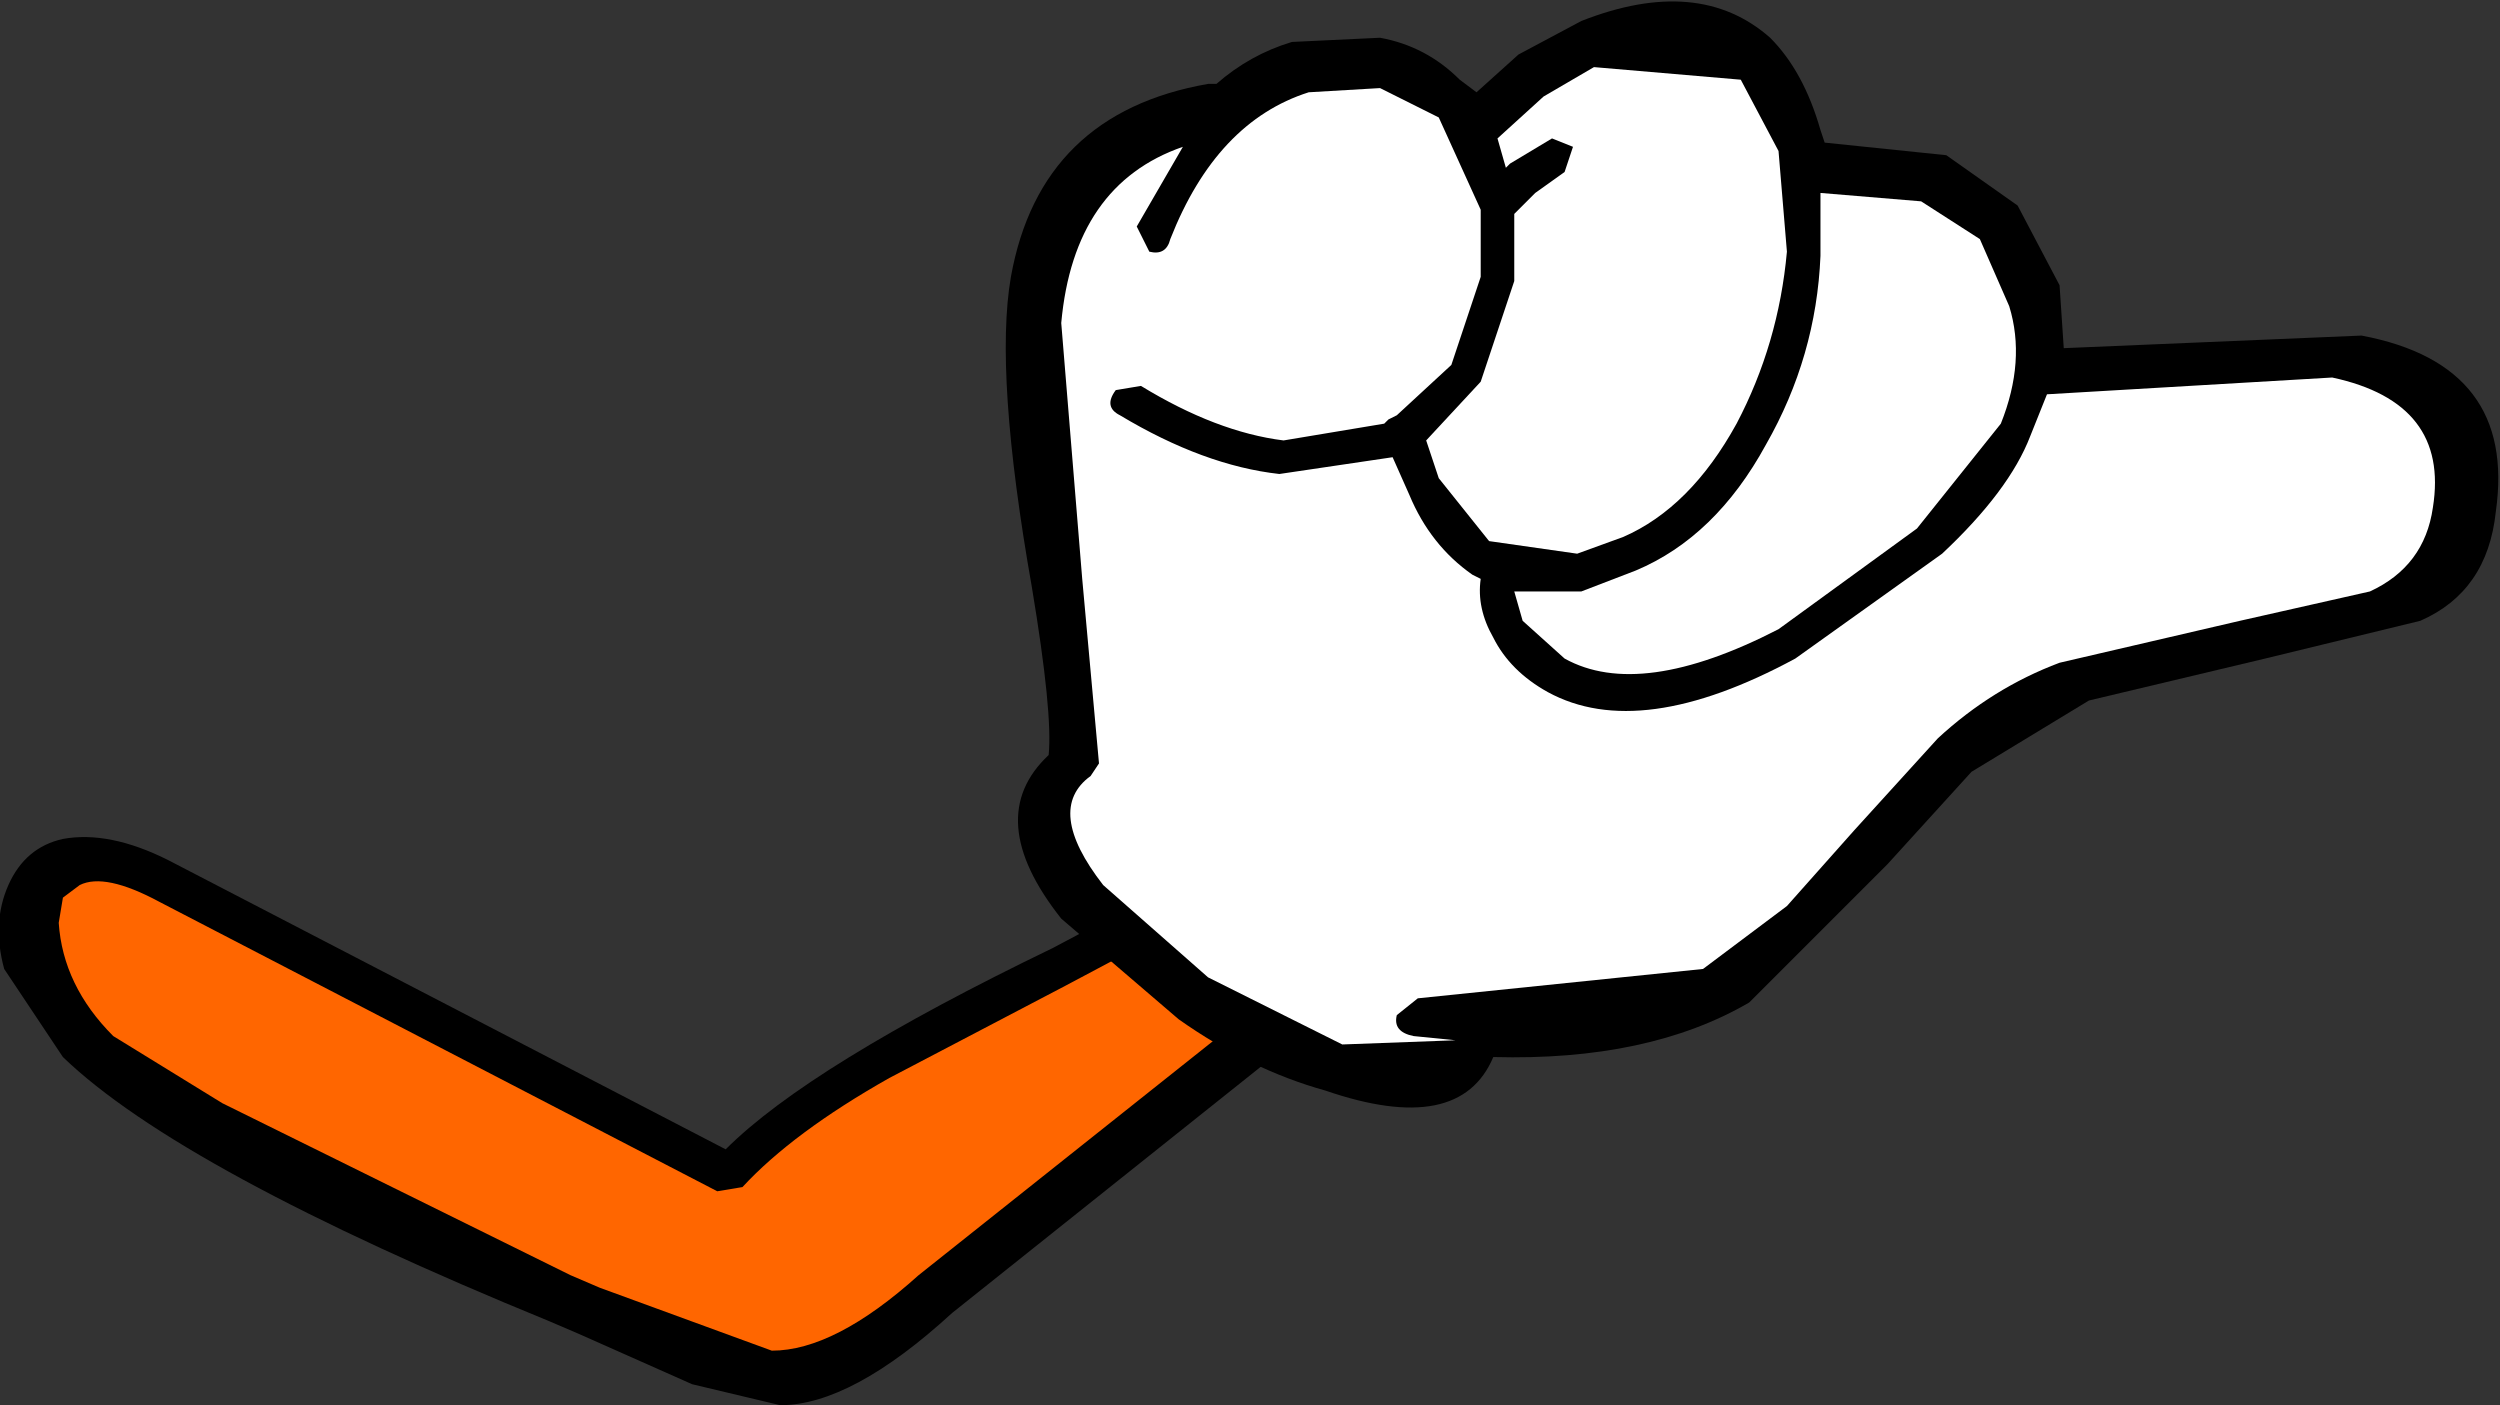
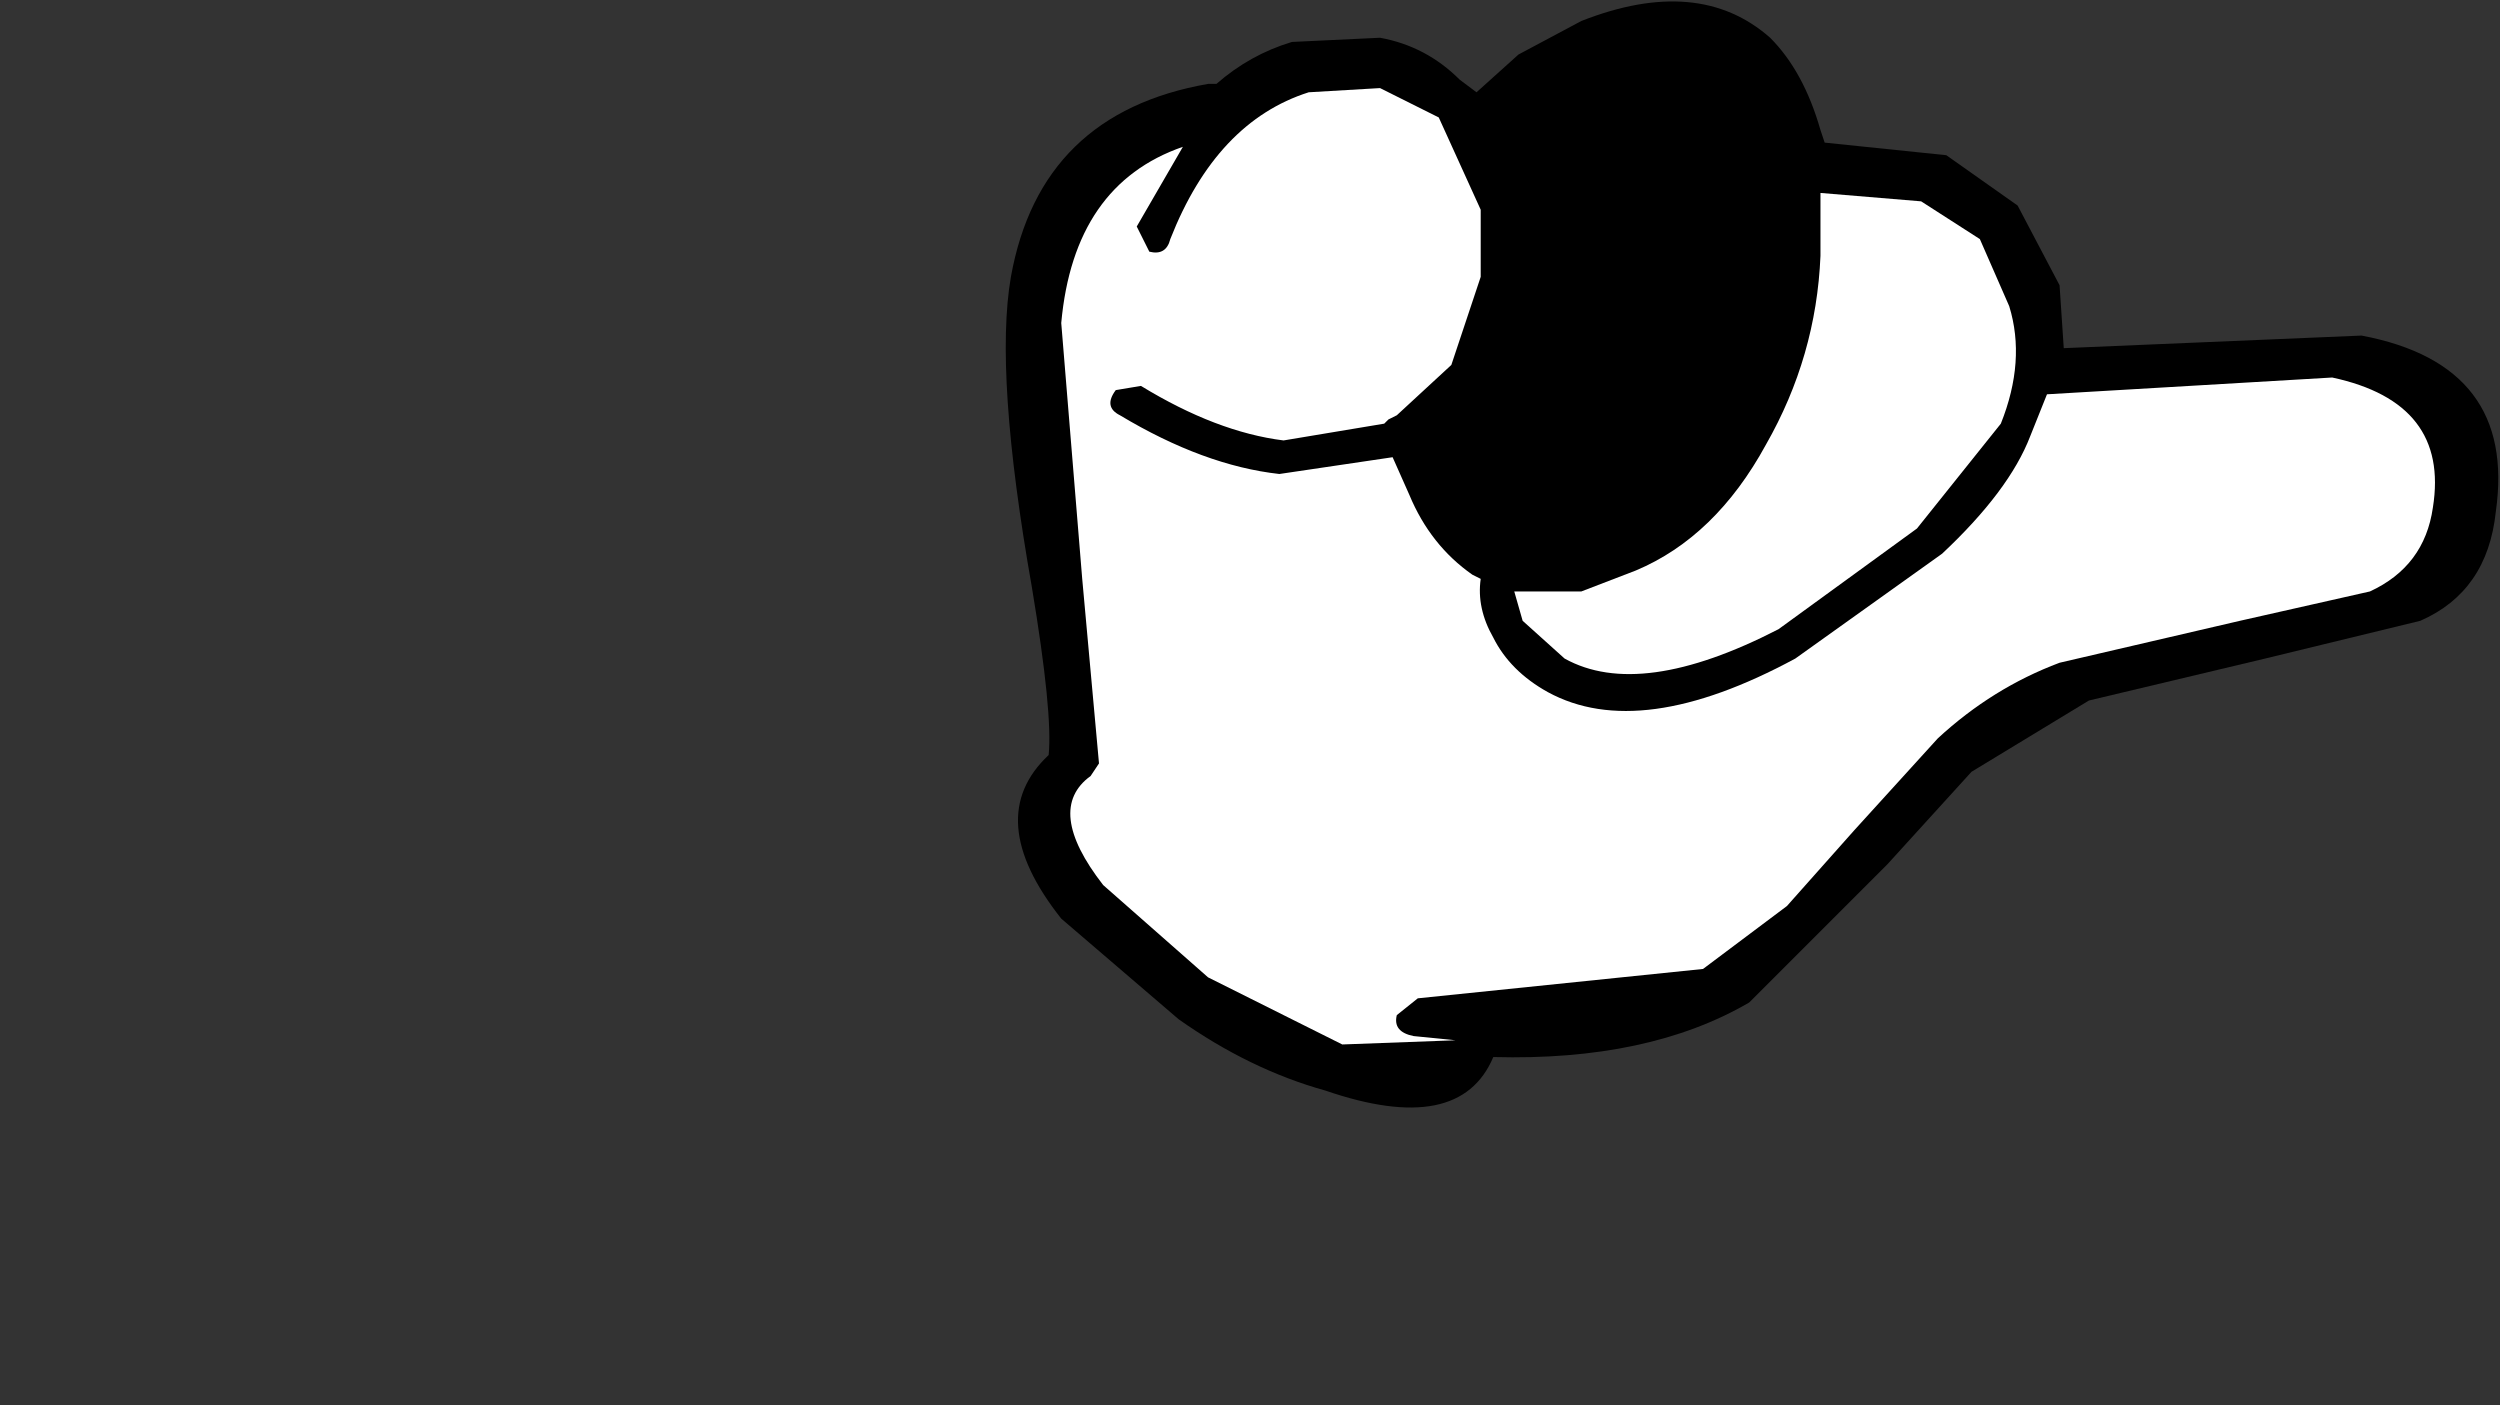
<svg xmlns="http://www.w3.org/2000/svg" height="16.75px" width="29.8px">
  <rect width="100%" height="100%" fill="#333333" stroke="none" />
  <g transform="matrix(1.0, 0.0, 0.0, 1.0, 14.9, 8.35)">
-     <path d="M-12.9 1.9 L-6.25 5.35 Q-5.25 4.35 -2.35 2.95 L-0.75 2.1 Q0.15 1.6 0.75 1.85 L1.15 2.2 1.3 2.7 Q1.4 3.4 0.95 3.7 L0.65 3.95 -3.55 7.3 Q-4.75 8.4 -5.6 8.4 L-6.65 8.15 -8.0 7.55 -8.35 7.4 Q-12.75 5.6 -14.15 4.25 L-14.85 3.2 Q-15.0 2.65 -14.8 2.2 -14.6 1.75 -14.15 1.65 -13.6 1.55 -12.9 1.9" fill="#000000" fill-rule="evenodd" stroke="none" />
-     <path d="M-12.25 4.8 L-13.55 4.0 Q-14.15 3.4 -14.2 2.65 L-14.15 2.35 -13.95 2.2 Q-13.65 2.05 -13.0 2.4 L-6.35 5.85 -6.05 5.8 Q-5.45 5.15 -4.3 4.5 L-2.2 3.4 -0.6 2.55 Q0.05 2.2 0.4 2.35 L0.55 2.5 0.65 2.75 0.5 3.3 0.2 3.55 -3.95 6.85 Q-4.95 7.75 -5.7 7.75 L-7.75 7.0 -8.1 6.85 -12.25 4.8" fill="#ff6600" fill-rule="evenodd" stroke="none" />
    <path d="M3.95 -8.1 Q5.35 -8.65 6.2 -7.9 6.6 -7.5 6.8 -6.8 L6.85 -6.65 8.3 -6.5 9.15 -5.9 9.65 -4.95 9.7 -4.2 13.25 -4.35 Q15.1 -4.0 14.85 -2.25 14.75 -1.3 13.95 -0.95 L12.1 -0.5 10.0 0.0 8.6 0.85 7.6 1.95 5.95 3.6 Q4.75 4.3 2.9 4.25 2.5 5.2 0.9 4.65 0.0 4.4 -0.85 3.8 L-2.25 2.6 Q-3.2 1.4 -2.4 0.65 -2.35 0.15 -2.6 -1.35 -3.05 -3.9 -2.85 -5.05 -2.5 -7.0 -0.5 -7.35 L-0.4 -7.35 Q0.0 -7.7 0.5 -7.85 L1.55 -7.9 Q2.1 -7.8 2.5 -7.4 L2.7 -7.25 3.2 -7.7 3.95 -8.1" fill="#000000" fill-rule="evenodd" stroke="none" />
    <path d="M3.75 -0.5 L3.25 -0.95 3.15 -1.3 3.95 -1.3 4.6 -1.55 Q5.55 -1.95 6.15 -3.05 6.75 -4.1 6.8 -5.3 L6.8 -6.05 8.0 -5.95 8.7 -5.5 9.05 -4.7 Q9.25 -4.05 8.95 -3.3 L7.95 -2.05 6.3 -0.85 Q4.65 0.0 3.75 -0.5" fill="#ffffff" fill-rule="evenodd" stroke="none" />
-     <path d="M3.5 -7.2 L4.1 -7.55 5.85 -7.4 6.3 -6.55 6.4 -5.35 Q6.3 -4.25 5.8 -3.3 5.25 -2.3 4.45 -1.95 L3.9 -1.75 2.85 -1.9 2.25 -2.65 2.1 -3.1 2.75 -3.8 3.15 -5.0 3.15 -5.8 3.4 -6.05 3.75 -6.3 3.85 -6.6 3.6 -6.7 3.1 -6.4 3.05 -6.35 2.95 -6.7 3.5 -7.2" fill="#ffffff" fill-rule="evenodd" stroke="none" />
    <path d="M0.7 -7.25 L1.55 -7.3 2.25 -6.95 2.75 -5.85 2.75 -5.65 2.75 -5.05 2.4 -4.0 1.75 -3.4 1.65 -3.35 1.6 -3.3 0.4 -3.1 Q-0.4 -3.2 -1.3 -3.75 L-1.6 -3.7 Q-1.75 -3.5 -1.55 -3.4 -0.55 -2.8 0.35 -2.7 L1.7 -2.9 1.9 -2.45 Q2.15 -1.85 2.65 -1.5 L2.75 -1.45 Q2.7 -1.1 2.9 -0.75 3.1 -0.35 3.55 -0.1 4.65 0.5 6.5 -0.5 L8.25 -1.75 Q9.05 -2.5 9.3 -3.15 L9.5 -3.65 12.9 -3.85 Q14.3 -3.55 14.1 -2.3 14.0 -1.6 13.35 -1.3 L11.8 -0.95 9.65 -0.45 Q8.85 -0.15 8.2 0.45 L7.2 1.55 6.4 2.45 5.4 3.2 2.0 3.55 1.75 3.75 Q1.7 3.95 1.95 4.0 L2.45 4.05 1.1 4.1 -0.5 3.3 -1.75 2.2 Q-2.45 1.3 -1.9 0.9 L-1.8 0.75 -2.0 -1.45 -2.25 -4.5 Q-2.1 -6.15 -0.8 -6.6 L-1.35 -5.65 -1.2 -5.35 Q-1.0 -5.3 -0.95 -5.5 -0.4 -6.9 0.7 -7.25" fill="#ffffff" fill-rule="evenodd" stroke="none" />
  </g>
</svg>